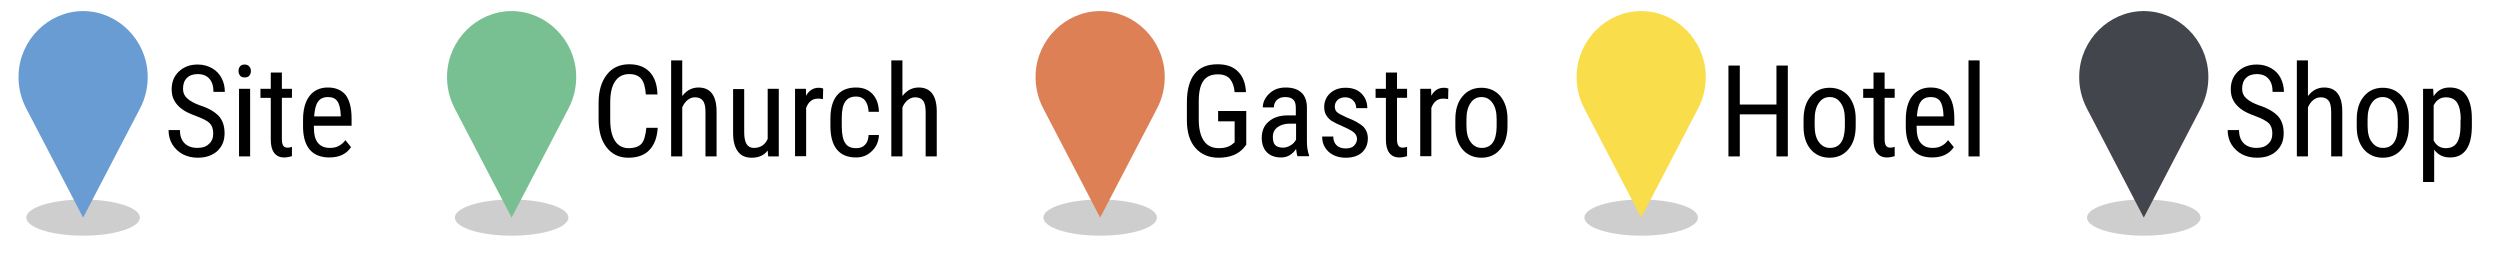
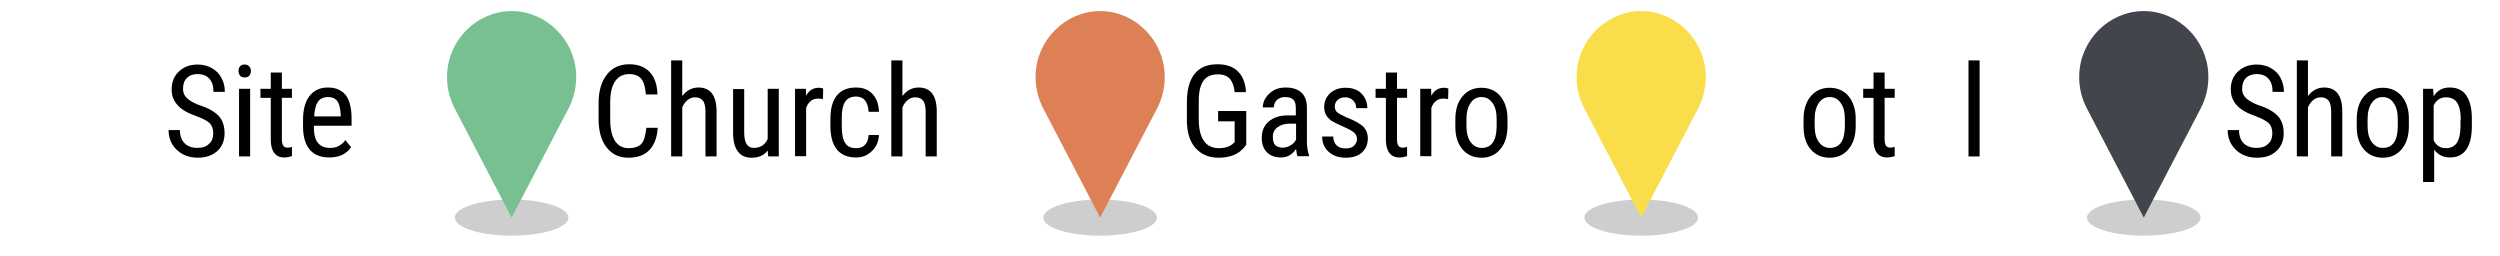
<svg xmlns="http://www.w3.org/2000/svg" enable-background="new 0 0 968.5 99.2" height="99.2" viewBox="0 0 968.5 99.2" width="968.5">
  <g fill="#010000">
    <path d="m82.6 51.7c0-1.8-.5-3.1-1.4-4s-2.7-1.8-5.1-2.7c-2.5-.9-4.4-1.8-5.7-2.8s-2.3-2.1-2.9-3.3c-.7-1.2-1-2.7-1-4.3 0-2.8.9-5.1 2.8-6.9s4.3-2.7 7.3-2.7c2.1 0 3.9.5 5.5 1.4s2.9 2.2 3.7 3.8c.9 1.6 1.3 3.4 1.3 5.4h-4.4c0-2.2-.5-3.9-1.6-5.1-1-1.2-2.6-1.8-4.5-1.8-1.8 0-3.2.5-4.2 1.5s-1.5 2.4-1.5 4.2c0 1.5.5 2.7 1.6 3.7s2.7 1.9 4.9 2.7c3.5 1.1 5.9 2.6 7.4 4.2 1.5 1.7 2.2 3.9 2.2 6.6 0 2.9-.9 5.1-2.8 6.9-1.9 1.7-4.4 2.6-7.6 2.6-2 0-3.9-.4-5.7-1.3-1.7-.9-3.1-2.2-4.1-3.8s-1.5-3.5-1.5-5.6h4.4c0 2.2.6 3.9 1.8 5.1s2.9 1.8 5 1.8c2 0 3.4-.5 4.4-1.5 1.2-1 1.7-2.4 1.7-4.1z" />
    <path d="m97.2 27.5c0 .7-.2 1.3-.6 1.8s-1 .7-1.8.7-1.4-.2-1.8-.7-.6-1.1-.6-1.8.2-1.3.6-1.8 1-.7 1.8-.7 1.4.3 1.8.8c.4.4.6 1 .6 1.7zm-.3 33.1h-4.3v-26.2h4.3z" />
    <path d="m109.2 28.1v6.3h3.9v3.5h-3.9v16.2c0 1 .2 1.8.5 2.3s.9.8 1.7.8c.6 0 1.1-.1 1.7-.3v3.6c-1 .3-2 .5-3 .5-1.7 0-3-.6-3.9-1.8s-1.3-2.9-1.3-5.1v-16.2h-4v-3.5h4v-6.3z" />
    <path d="m127.6 61c-3.3 0-5.8-1-7.5-2.9s-2.6-4.8-2.7-8.5v-3.2c0-3.9.8-7 2.5-9.2s4.1-3.3 7.1-3.3c3.1 0 5.3 1 6.9 2.9 1.5 2 2.3 5 2.3 9.1v2.8h-14.6v.6c0 2.8.5 4.8 1.6 6.1s2.6 1.9 4.6 1.9c1.3 0 2.4-.2 3.3-.7 1-.5 1.9-1.2 2.7-2.3l2.2 2.7c-1.8 2.7-4.6 4-8.4 4zm-.5-23.4c-1.8 0-3.1.6-3.9 1.8-.9 1.2-1.3 3.1-1.5 5.7h10.3v-.6c-.1-2.5-.6-4.3-1.3-5.3-.8-1.1-2-1.6-3.6-1.6z" />
    <path d="m254.8 49.4c-.2 3.8-1.3 6.7-3.2 8.7s-4.6 3-8.2 3c-3.5 0-6.3-1.3-8.4-4s-3.1-6.3-3.1-10.9v-6.4c0-4.6 1.1-8.2 3.2-10.9s5-4 8.7-4c3.4 0 6 1 7.9 3s2.9 4.9 3 8.7h-4.5c-.2-2.9-.8-4.9-1.8-6.1s-2.6-1.8-4.6-1.8c-2.4 0-4.2.9-5.5 2.8s-1.9 4.6-1.9 8.3v6.5c0 3.6.6 6.3 1.8 8.2s3 2.9 5.3 2.9 4-.6 5-1.7 1.6-3.2 1.9-6.2h4.4z" />
    <path d="m264.4 37.1c1.6-2.1 3.7-3.2 6.2-3.2 4.6 0 7 3.1 7 9.3v17.4h-4.3v-17.2c0-2-.3-3.5-1-4.4s-1.7-1.3-3.1-1.3c-1.1 0-2 .4-2.9 1.1-.8.7-1.5 1.6-2 2.8v19h-4.3v-37.2h4.3v13.7z" />
    <path d="m297.4 58.3c-1.4 1.9-3.5 2.8-6.2 2.8-2.4 0-4.2-.8-5.4-2.5-1.2-1.6-1.8-4-1.8-7.1v-17h4.3v16.7c0 4.1 1.2 6.1 3.7 6.1 2.6 0 4.4-1.2 5.4-3.5v-19.4h4.3v26.2h-4.1z" />
    <path d="m318.8 38.4c-.6-.1-1.2-.2-1.9-.2-2.2 0-3.7 1.2-4.6 3.6v18.7h-4.3v-26.1h4.2l.1 2.7c1.1-2.1 2.8-3.1 4.9-3.1.7 0 1.2.1 1.7.3z" />
    <path d="m331.7 57.4c1.4 0 2.6-.4 3.4-1.3.9-.9 1.3-2.1 1.4-3.8h4c-.1 2.5-1 4.6-2.7 6.2-1.7 1.7-3.7 2.5-6.2 2.5-3.2 0-5.7-1-7.4-3.1s-2.5-5.1-2.5-9.1v-2.8c0-3.9.8-6.9 2.5-9s4.2-3.1 7.4-3.1c2.7 0 4.8.8 6.4 2.5s2.4 4 2.5 6.9h-4c-.1-1.9-.6-3.4-1.4-4.4s-2-1.5-3.4-1.5c-1.9 0-3.3.6-4.2 1.9-.9 1.2-1.4 3.3-1.4 6.2v3.5c0 3.1.5 5.3 1.4 6.5.8 1.3 2.2 1.9 4.2 1.9z" />
    <path d="m349.7 37.1c1.6-2.1 3.7-3.2 6.2-3.2 4.6 0 7 3.1 7 9.3v17.4h-4.3v-17.2c0-2-.3-3.5-1-4.4s-1.7-1.3-3.1-1.3c-1.1 0-2 .4-2.9 1.1-.8.7-1.5 1.6-2 2.8v19h-4.3v-37.2h4.3v13.7z" />
    <path d="m482.7 56.2-.8 1c-2.2 2.6-5.5 3.9-9.8 3.9-3.8 0-6.8-1.3-9-3.8s-3.3-6.1-3.3-10.7v-6.9c0-4.9 1-8.6 3-11.1s4.9-3.7 8.9-3.7c3.4 0 6 .9 7.9 2.8s2.9 4.5 3.1 8h-4.4c-.2-2.2-.8-3.9-1.8-5.1s-2.6-1.8-4.7-1.8c-2.5 0-4.4.8-5.6 2.5s-1.8 4.3-1.8 7.9v7.2c0 3.5.7 6.3 2 8.2s3.3 2.8 5.8 2.8c2.4 0 4.2-.6 5.4-1.7l.7-.6v-8.1h-6.4v-4h10.9v13.2z" />
    <path d="m502.7 60.6c-.3-.6-.4-1.5-.6-2.9-1.5 2.2-3.4 3.3-5.8 3.3s-4.2-.7-5.5-2-2-3.2-2-5.6c0-2.7.9-4.8 2.7-6.3 1.8-1.6 4.3-2.4 7.4-2.4h3.1v-2.8c0-1.6-.3-2.7-1-3.3-.7-.7-1.7-1-3.2-1-1.3 0-2.3.4-3.1 1.1-.8.8-1.2 1.7-1.2 2.9h-4.3c0-1.3.4-2.6 1.2-3.8s1.9-2.2 3.2-2.9 2.8-1 4.5-1c2.7 0 4.7.7 6.1 2s2.1 3.3 2.1 5.8v13.2c0 2 .3 3.8.8 5.2v.4h-4.4zm-5.7-3.4c1 0 2-.3 3-.9s1.6-1.3 2.1-2.2v-6.2h-2.4c-2 0-3.6.5-4.8 1.4s-1.8 2.1-1.8 3.7c0 1.5.3 2.6.9 3.2s1.6 1 3 1z" />
    <path d="m525.7 53.9c0-.9-.3-1.7-1-2.4s-2-1.4-4-2.3c-2.3-1-3.9-1.8-4.9-2.4-.9-.7-1.6-1.4-2.1-2.3s-.7-1.9-.7-3.1c0-2.1.8-3.9 2.3-5.3 1.6-1.4 3.5-2.1 6-2.1s4.6.7 6.1 2.2 2.3 3.4 2.3 5.7h-4.3c0-1.2-.4-2.2-1.2-3s-1.8-1.2-3-1.2c-1.3 0-2.2.3-3 1-.7.7-1.1 1.5-1.1 2.6 0 .9.3 1.6.8 2.1s1.8 1.2 3.8 2.1c3.2 1.2 5.3 2.5 6.5 3.6 1.1 1.2 1.7 2.7 1.7 4.5 0 2.3-.8 4.1-2.3 5.5-1.6 1.4-3.7 2-6.3 2-2.7 0-4.9-.8-6.6-2.3-1.7-1.6-2.5-3.5-2.5-5.9h4.3c0 1.5.5 2.6 1.3 3.4s2 1.2 3.5 1.2c1.4 0 2.5-.3 3.2-1s1.2-1.6 1.2-2.6z" />
    <path d="m541.2 28.1v6.3h3.9v3.5h-3.9v16.2c0 1 .2 1.8.5 2.3s.9.8 1.7.8c.6 0 1.1-.1 1.7-.3v3.6c-1 .3-2 .5-3 .5-1.7 0-3-.6-3.9-1.8s-1.3-2.9-1.3-5.1v-16.2h-4v-3.5h4v-6.3z" />
    <path d="m561 38.4c-.6-.1-1.2-.2-1.9-.2-2.2 0-3.7 1.2-4.6 3.6v18.7h-4.3v-26.1h4.2l.1 2.7c1.1-2.1 2.8-3.1 4.9-3.1.7 0 1.2.1 1.7.3z" />
    <path d="m563.8 46.3c0-3.8.9-6.8 2.8-9 1.8-2.2 4.3-3.3 7.3-3.3s5.5 1.1 7.3 3.2c1.8 2.2 2.8 5.1 2.8 8.8v2.8c0 3.8-.9 6.8-2.8 9-1.8 2.2-4.3 3.3-7.3 3.3s-5.5-1.1-7.3-3.2-2.8-5-2.8-8.7zm4.3 2.4c0 2.7.5 4.8 1.6 6.3s2.5 2.3 4.3 2.3c3.8 0 5.7-2.7 5.8-8.2v-2.9c0-2.7-.5-4.8-1.6-6.3-1.1-1.6-2.5-2.3-4.3-2.3s-3.2.8-4.2 2.3c-1.1 1.6-1.6 3.7-1.6 6.3z" />
-     <path d="m692.6 60.6h-4.4v-16.3h-14.2v16.3h-4.4v-35.2h4.4v15.1h14.2v-15.1h4.4z" />
    <path d="m698.7 46.3c0-3.8.9-6.8 2.8-9 1.8-2.2 4.3-3.3 7.3-3.3s5.5 1.1 7.3 3.2c1.8 2.2 2.8 5.1 2.8 8.8v2.8c0 3.8-.9 6.8-2.8 9-1.8 2.2-4.3 3.3-7.3 3.3s-5.5-1.1-7.3-3.2-2.8-5-2.8-8.7zm4.3 2.4c0 2.7.5 4.8 1.6 6.3s2.5 2.3 4.3 2.3c3.8 0 5.7-2.7 5.8-8.2v-2.9c0-2.7-.5-4.8-1.6-6.3-1.1-1.6-2.5-2.3-4.3-2.3s-3.2.8-4.2 2.3c-1.1 1.6-1.6 3.7-1.6 6.3z" />
    <path d="m730.1 28.1v6.3h3.9v3.5h-3.9v16.2c0 1 .2 1.8.5 2.3s.9.8 1.7.8c.6 0 1.1-.1 1.7-.3v3.6c-1 .3-2 .5-3 .5-1.7 0-3-.6-3.9-1.8s-1.3-2.9-1.3-5.1v-16.2h-4v-3.5h4v-6.3z" />
-     <path d="m748.5 61c-3.3 0-5.8-1-7.5-2.9s-2.6-4.8-2.7-8.5v-3.2c0-3.9.8-7 2.5-9.2s4.1-3.3 7.1-3.3c3.1 0 5.3 1 6.9 2.9 1.5 2 2.3 5 2.3 9.1v2.8h-14.6v.6c0 2.8.5 4.8 1.6 6.1s2.6 1.9 4.6 1.9c1.3 0 2.4-.2 3.3-.7 1-.5 1.9-1.2 2.7-2.3l2.2 2.7c-1.8 2.7-4.6 4-8.4 4zm-.5-23.4c-1.8 0-3.1.6-3.9 1.8-.9 1.2-1.3 3.1-1.5 5.7h10.3v-.6c-.1-2.5-.6-4.3-1.3-5.3-.8-1.1-2-1.6-3.6-1.6z" />
    <path d="m766.9 60.6h-4.3v-37.2h4.3z" />
    <path d="m880.3 51.7c0-1.8-.5-3.1-1.4-4-1-.9-2.7-1.8-5.1-2.7-2.5-.9-4.4-1.8-5.7-2.8s-2.3-2.1-2.9-3.3c-.7-1.2-1-2.7-1-4.3 0-2.8.9-5.1 2.8-6.9s4.3-2.7 7.3-2.7c2.1 0 3.9.5 5.5 1.4s2.9 2.2 3.7 3.8 1.3 3.4 1.3 5.4h-4.4c0-2.2-.5-3.9-1.6-5.1-1-1.2-2.6-1.8-4.5-1.8-1.8 0-3.2.5-4.2 1.5s-1.5 2.4-1.5 4.2c0 1.5.5 2.7 1.6 3.7s2.7 1.9 4.9 2.7c3.5 1.1 5.9 2.6 7.4 4.2 1.5 1.7 2.2 3.9 2.2 6.6 0 2.9-.9 5.1-2.8 6.9s-4.4 2.6-7.6 2.6c-2 0-3.9-.4-5.7-1.3-1.7-.9-3.1-2.2-4.1-3.8s-1.5-3.5-1.5-5.6h4.4c0 2.2.6 3.9 1.8 5.1s2.9 1.8 5 1.8c2 0 3.4-.5 4.4-1.5 1.2-1 1.7-2.4 1.7-4.1z" />
    <path d="m894.2 37.1c1.6-2.1 3.7-3.2 6.2-3.2 4.6 0 7 3.1 7 9.3v17.4h-4.3v-17.2c0-2-.3-3.5-1-4.4s-1.7-1.3-3.1-1.3c-1.1 0-2 .4-2.9 1.1-.8.7-1.5 1.6-2 2.8v19h-4.3v-37.2h4.3v13.7z" />
    <path d="m913 46.3c0-3.8.9-6.8 2.8-9 1.8-2.2 4.3-3.3 7.3-3.3s5.5 1.1 7.3 3.2c1.8 2.2 2.8 5.1 2.8 8.8v2.8c0 3.8-.9 6.8-2.8 9-1.8 2.2-4.3 3.3-7.3 3.3s-5.5-1.1-7.3-3.2-2.8-5-2.8-8.7zm4.2 2.4c0 2.7.5 4.8 1.6 6.3s2.5 2.3 4.3 2.3c3.8 0 5.7-2.7 5.8-8.2v-2.9c0-2.7-.5-4.8-1.6-6.3-1.1-1.6-2.5-2.3-4.3-2.3s-3.2.8-4.2 2.3c-1.1 1.6-1.6 3.7-1.6 6.3z" />
    <path d="m957.6 48.7c0 4.1-.7 7.2-2.2 9.3s-3.6 3-6.3 3c-2.6 0-4.6-1-6.1-3v12.5h-4.3v-36.1h3.9l.2 2.9c1.4-2.3 3.5-3.4 6.2-3.4 2.9 0 5 1 6.4 3s2.2 5 2.2 9zm-4.3-2.4c0-2.9-.5-5.1-1.4-6.5s-2.4-2.1-4.4-2.1-3.6 1-4.7 3.1v13.6c1 2 2.6 3 4.7 3 1.9 0 3.4-.7 4.3-2.1s1.4-3.5 1.4-6.4v-2.6z" />
  </g>
  <ellipse cx="830.5" cy="84.3" fill="#bababa" opacity=".7" rx="22" ry="7" />
  <path d="m855.5 28.8c-.5-13.4-11.5-24.3-24.6-24.5-.1 0-.2 0-.4 0-.1 0-.2 0-.4 0-13.1.2-24.1 11.1-24.6 24.5-.2 4.8.9 9.3 3 13.3l22 42.2 22-42.2c2.1-4 3.2-8.5 3-13.3z" fill="#43454c" />
  <ellipse cx="635.8" cy="84.3" fill="#bababa" opacity=".7" rx="22" ry="7" />
  <path d="m660.8 28.8c-.5-13.4-11.5-24.3-24.6-24.5-.1 0-.2 0-.4 0-.1 0-.2 0-.4 0-13.1.2-24.1 11.1-24.6 24.5-.2 4.8.9 9.3 3 13.3l22 42.2 22-42.2c2.1-4 3.2-8.5 3-13.3z" fill="#f9dd4b" />
  <ellipse cx="426.2" cy="84.3" fill="#bababa" opacity=".7" rx="22" ry="7" />
  <path d="m451.2 28.8c-.5-13.4-11.5-24.3-24.6-24.5-.1 0-.2 0-.4 0-.1 0-.2 0-.4 0-13.1.2-24.1 11.1-24.6 24.5-.2 4.8.9 9.3 3 13.3l22 42.2 22-42.2c2.1-4 3.2-8.5 3-13.3z" fill="#dd8056" />
  <ellipse cx="198.2" cy="84.3" fill="#bababa" opacity=".7" rx="22" ry="7" />
  <path d="m223.2 28.8c-.5-13.4-11.5-24.3-24.6-24.5-.1 0-.2 0-.4 0-.1 0-.2 0-.4 0-13.1.2-24.1 11.1-24.6 24.5-.2 4.8.9 9.3 3 13.3l22 42.2 22-42.2c2.1-4 3.2-8.5 3-13.3z" fill="#78c092" />
-   <ellipse cx="32.2" cy="84.3" fill="#bababa" opacity=".7" rx="22" ry="7" />
-   <path d="m57.2 28.8c-.5-13.4-11.5-24.3-24.6-24.5-.1 0-.2 0-.4 0-.1 0-.2 0-.4 0-13.1.2-24.1 11.1-24.6 24.5-.2 4.8.9 9.3 3 13.3l22 42.2 22-42.2c2.1-4 3.2-8.5 3-13.3z" fill="#689cd3" />
</svg>